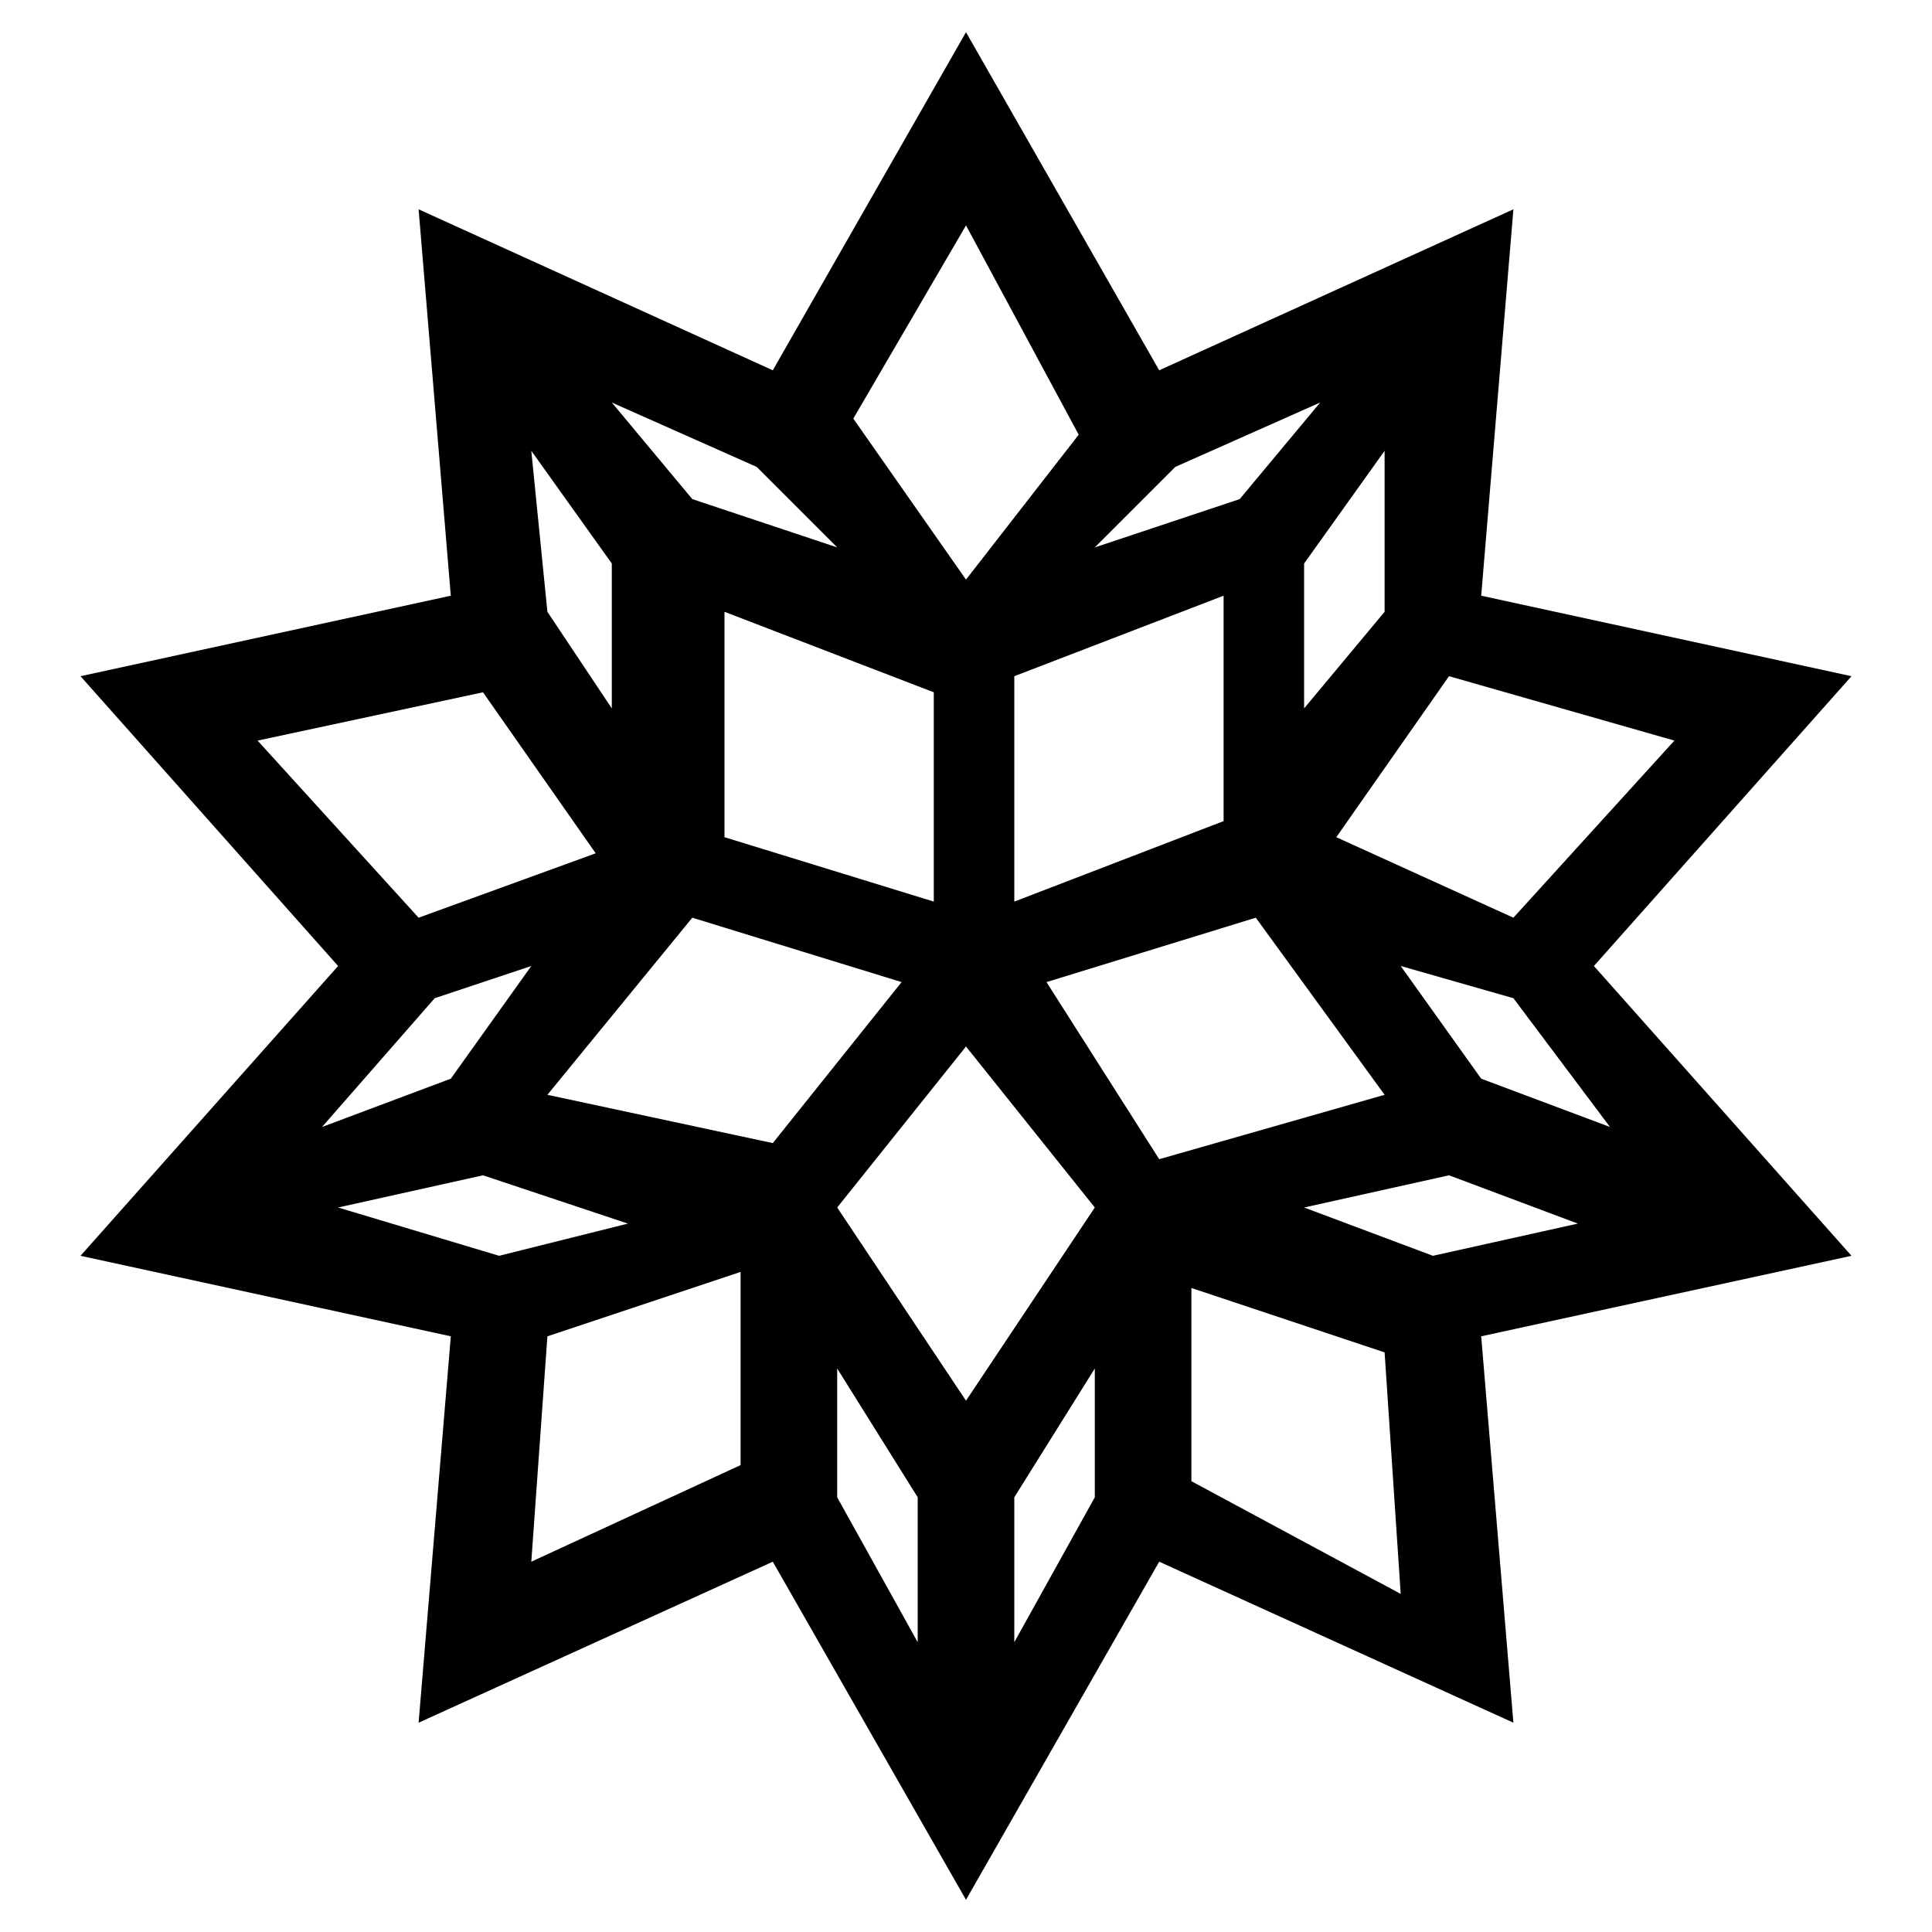
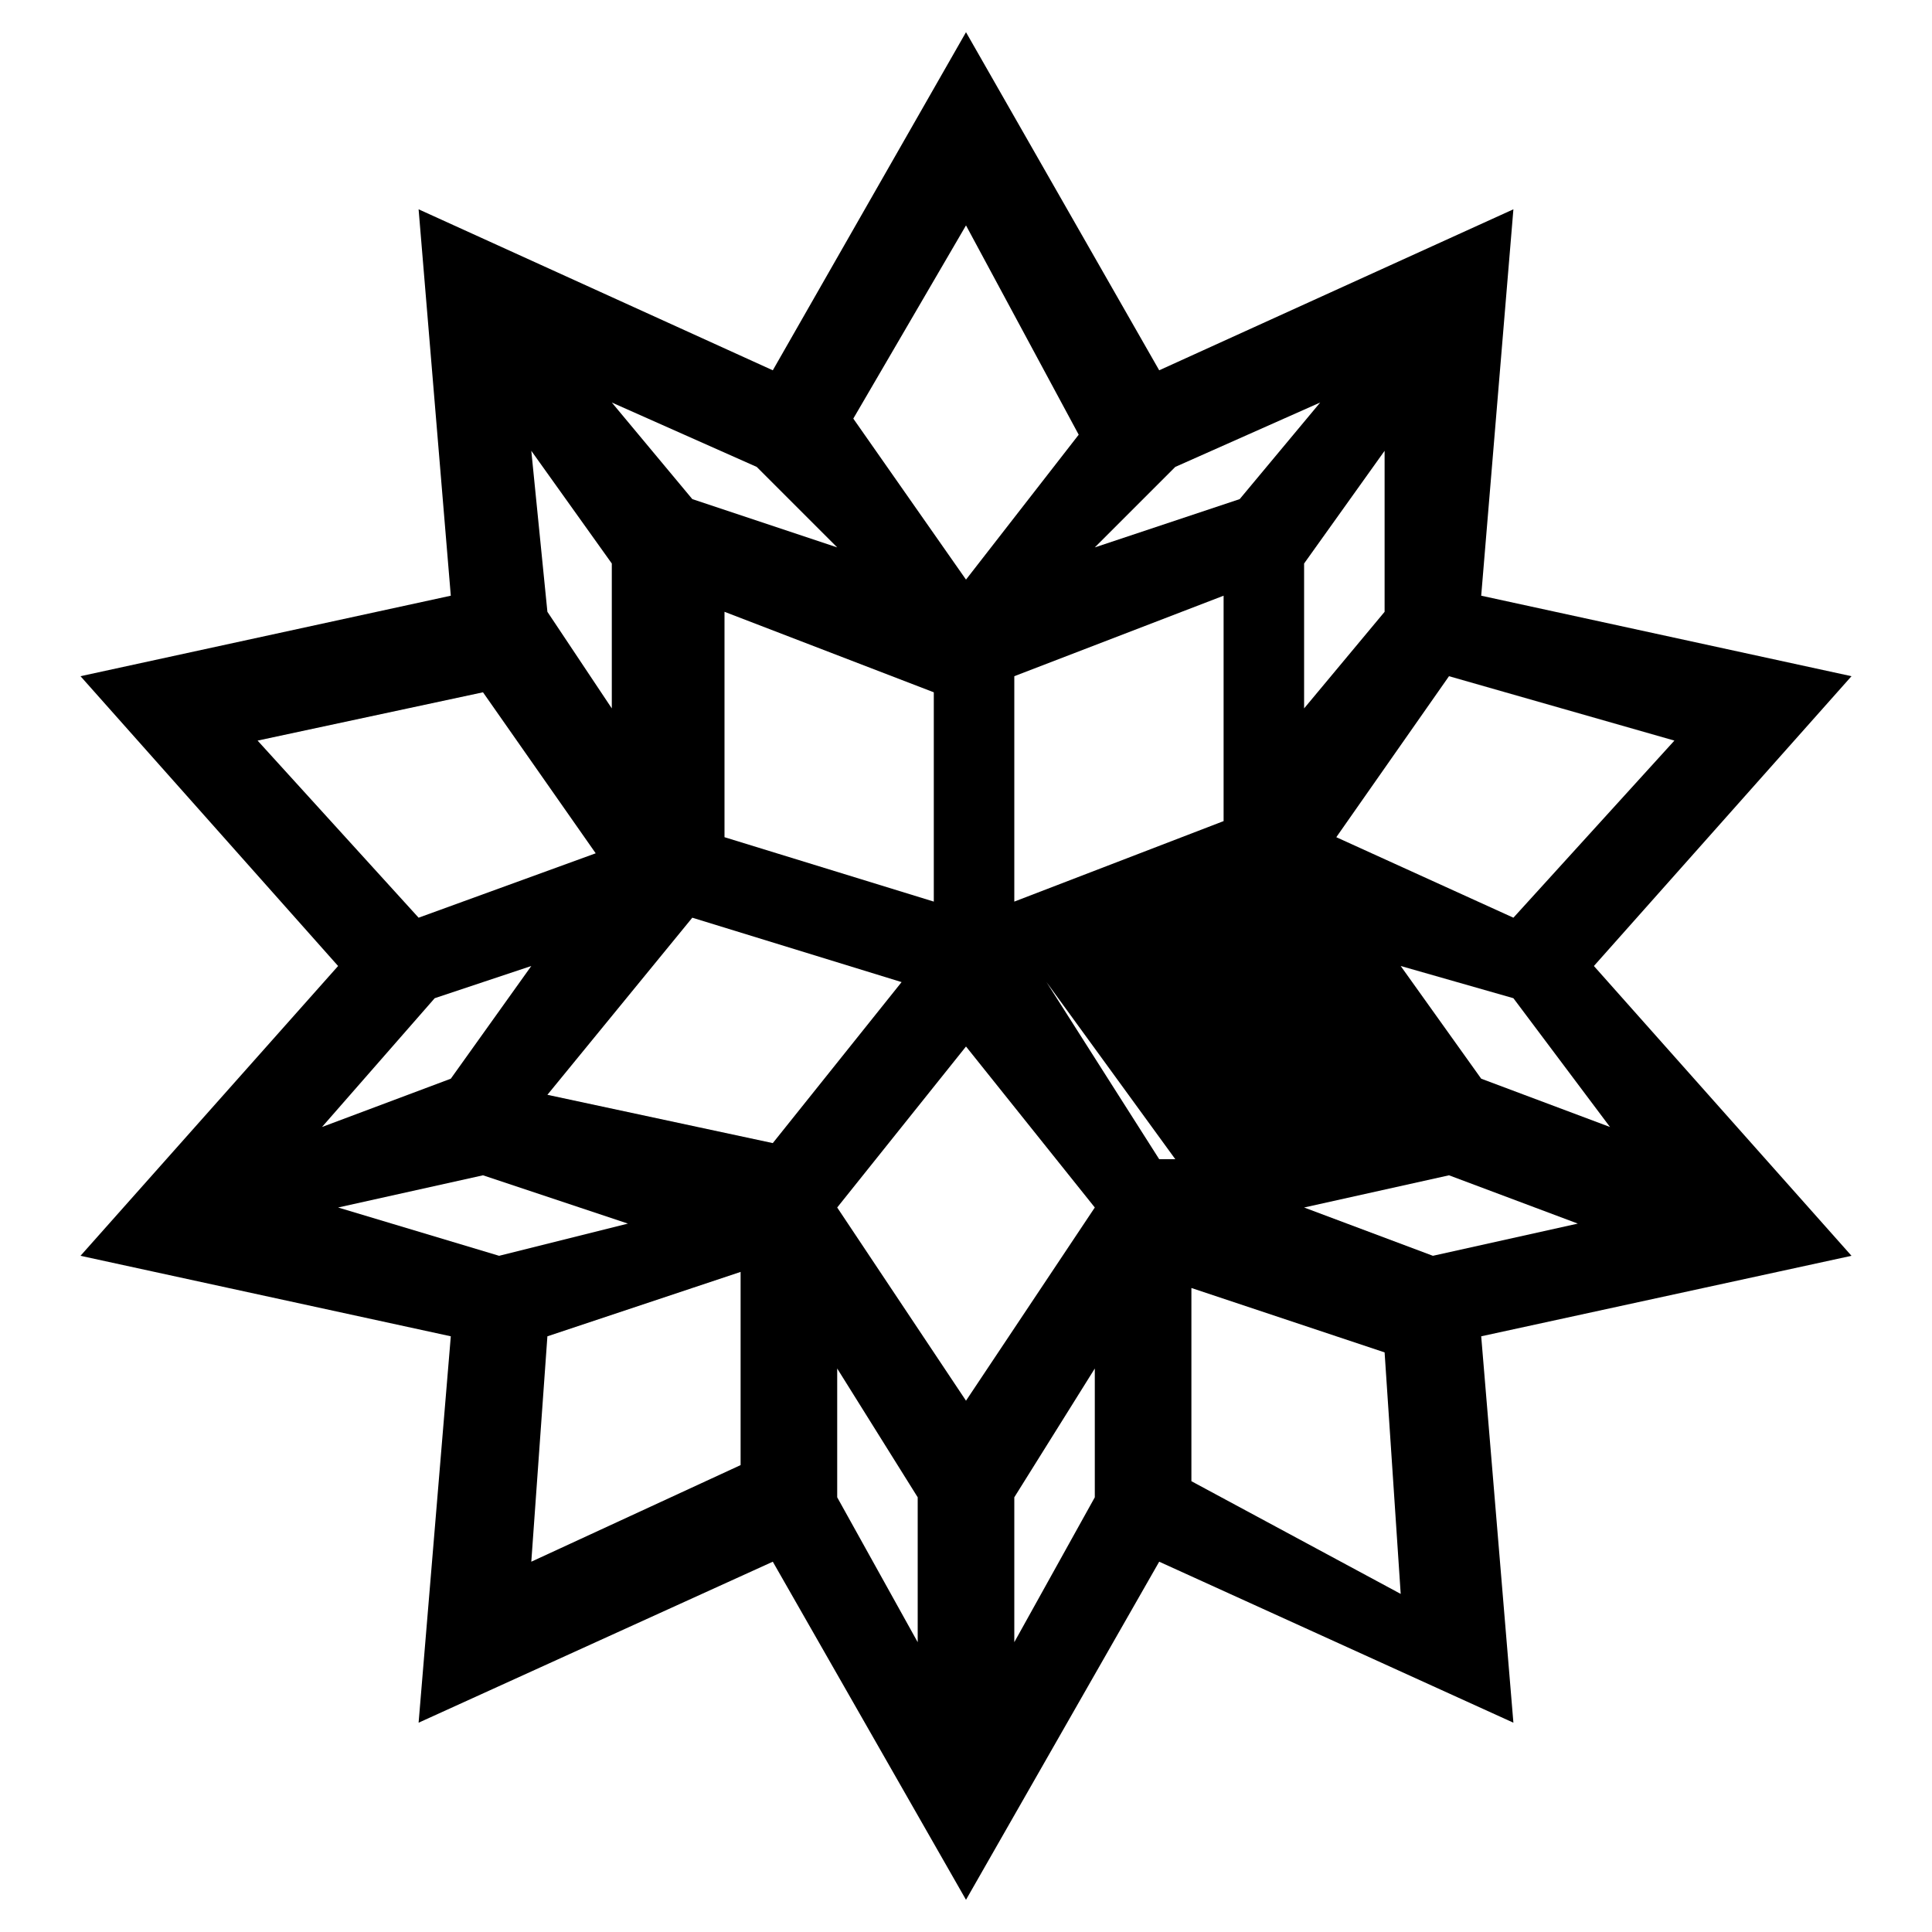
<svg xmlns="http://www.w3.org/2000/svg" version="1.1" id="Layer_1" x="0px" y="0px" viewBox="0 0 12 12" style="enable-background:new 0 0 12 12;" xml:space="preserve">
  <g>
-     <path d="M9.9,6l1.6-1.8L9.2,3.7l0.2-2.4l-2.2,1L6,0.2L4.8,2.3l-2.2-1l0.2,2.4L0.5,4.2L2.1,6L0.5,7.8l2.3,0.5l-0.2,2.4l2.2-1L6,11.8   l1.2-2.1l2.2,1L9.2,8.3l2.3-0.5L9.9,6z M10,7L9.2,6.7L8.7,6l0.7,0.2L10,7z M6.8,9.3l-0.5,0.9V9.3l0.5-0.8V9.3z M5.2,3.4L4.3,3.1   L3.8,2.5l0.9,0.4L5.2,3.4z M7.3,2.9l0.9-0.4L7.7,3.1L6.8,3.4L7.3,2.9z M8.6,3.8L8.1,4.4V3.5l0.5-0.7V3.8z M6,8.7L5.2,7.5l0.8-1   l0.8,1L6,8.7z M4.5,5.2V3.8l1.3,0.5v1.3L4.5,5.2z M6.3,4.2l1.3-0.5v1.4L6.3,5.6V4.2z M3.4,3.8l-0.1-1l0.5,0.7v0.9L3.4,3.8z    M4.3,5.7l1.3,0.4l-0.8,1L3.4,6.8L4.3,5.7z M5.2,8.5l0.5,0.8v0.9L5.2,9.3V8.5z M6.5,6.1l1.3-0.4l0.8,1.1L7.2,7.2L6.5,6.1z    M10.4,4.6l-1,1.1L8.3,5.2l0.7-1L10.4,4.6z M6,1.4l0.7,1.3L6,3.6l-0.7-1L6,1.4z M1.6,4.6L3,4.3l0.7,1L2.6,5.7L1.6,4.6z M2.7,6.2   L3.3,6L2.8,6.7L2,7L2.7,6.2z M2.1,7.5L3,7.3l0.9,0.3L3.1,7.8L2.1,7.5z M3.4,8.3l1.2-0.4v1.2L3.3,9.7L3.4,8.3z M7.4,9.2V8l1.2,0.4   l0.1,1.5L7.4,9.2z M8.9,7.8L8.1,7.5L9,7.3l0.8,0.3L8.9,7.8z" />
+     <path d="M9.9,6l1.6-1.8L9.2,3.7l0.2-2.4l-2.2,1L6,0.2L4.8,2.3l-2.2-1l0.2,2.4L0.5,4.2L2.1,6L0.5,7.8l2.3,0.5l-0.2,2.4l2.2-1L6,11.8   l1.2-2.1l2.2,1L9.2,8.3l2.3-0.5L9.9,6z M10,7L9.2,6.7L8.7,6l0.7,0.2L10,7z M6.8,9.3l-0.5,0.9V9.3l0.5-0.8V9.3z M5.2,3.4L4.3,3.1   L3.8,2.5l0.9,0.4L5.2,3.4z M7.3,2.9l0.9-0.4L7.7,3.1L6.8,3.4L7.3,2.9z M8.6,3.8L8.1,4.4V3.5l0.5-0.7V3.8z M6,8.7L5.2,7.5l0.8-1   l0.8,1L6,8.7z M4.5,5.2V3.8l1.3,0.5v1.3L4.5,5.2z M6.3,4.2l1.3-0.5v1.4L6.3,5.6V4.2z M3.4,3.8l-0.1-1l0.5,0.7v0.9L3.4,3.8z    M4.3,5.7l1.3,0.4l-0.8,1L3.4,6.8L4.3,5.7z M5.2,8.5l0.5,0.8v0.9L5.2,9.3V8.5z M6.5,6.1l0.8,1.1L7.2,7.2L6.5,6.1z    M10.4,4.6l-1,1.1L8.3,5.2l0.7-1L10.4,4.6z M6,1.4l0.7,1.3L6,3.6l-0.7-1L6,1.4z M1.6,4.6L3,4.3l0.7,1L2.6,5.7L1.6,4.6z M2.7,6.2   L3.3,6L2.8,6.7L2,7L2.7,6.2z M2.1,7.5L3,7.3l0.9,0.3L3.1,7.8L2.1,7.5z M3.4,8.3l1.2-0.4v1.2L3.3,9.7L3.4,8.3z M7.4,9.2V8l1.2,0.4   l0.1,1.5L7.4,9.2z M8.9,7.8L8.1,7.5L9,7.3l0.8,0.3L8.9,7.8z" />
  </g>
</svg>